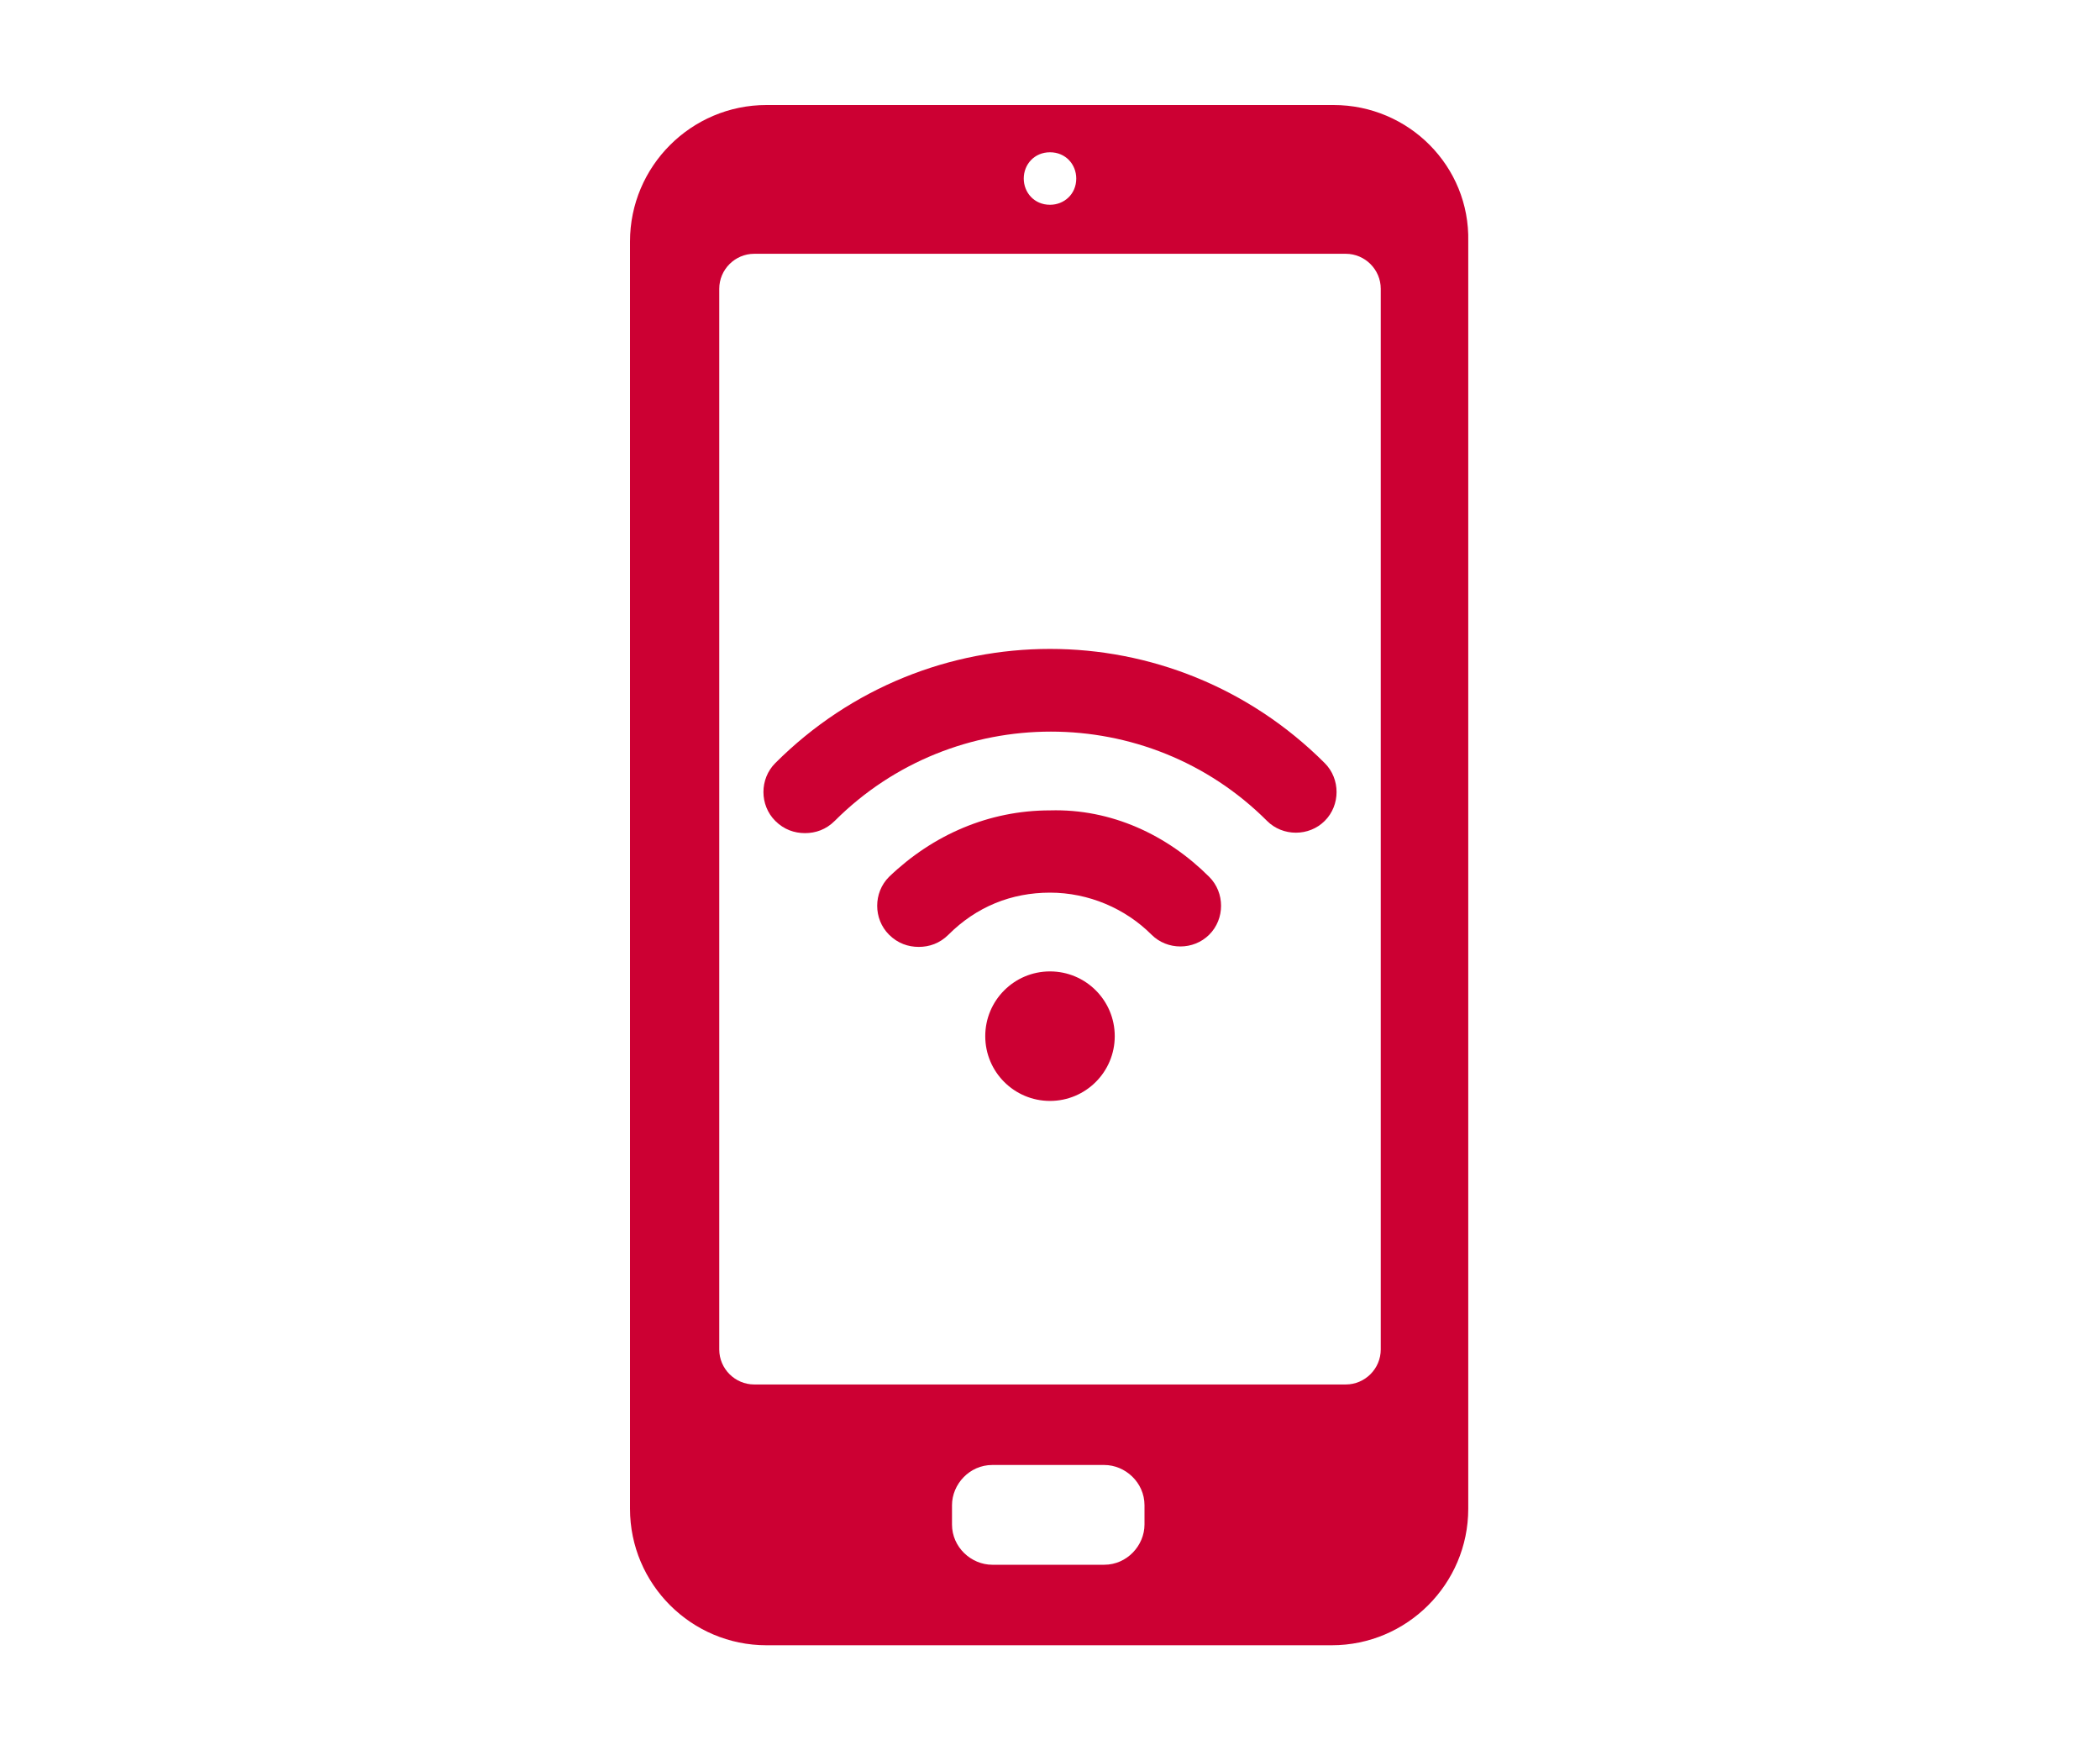
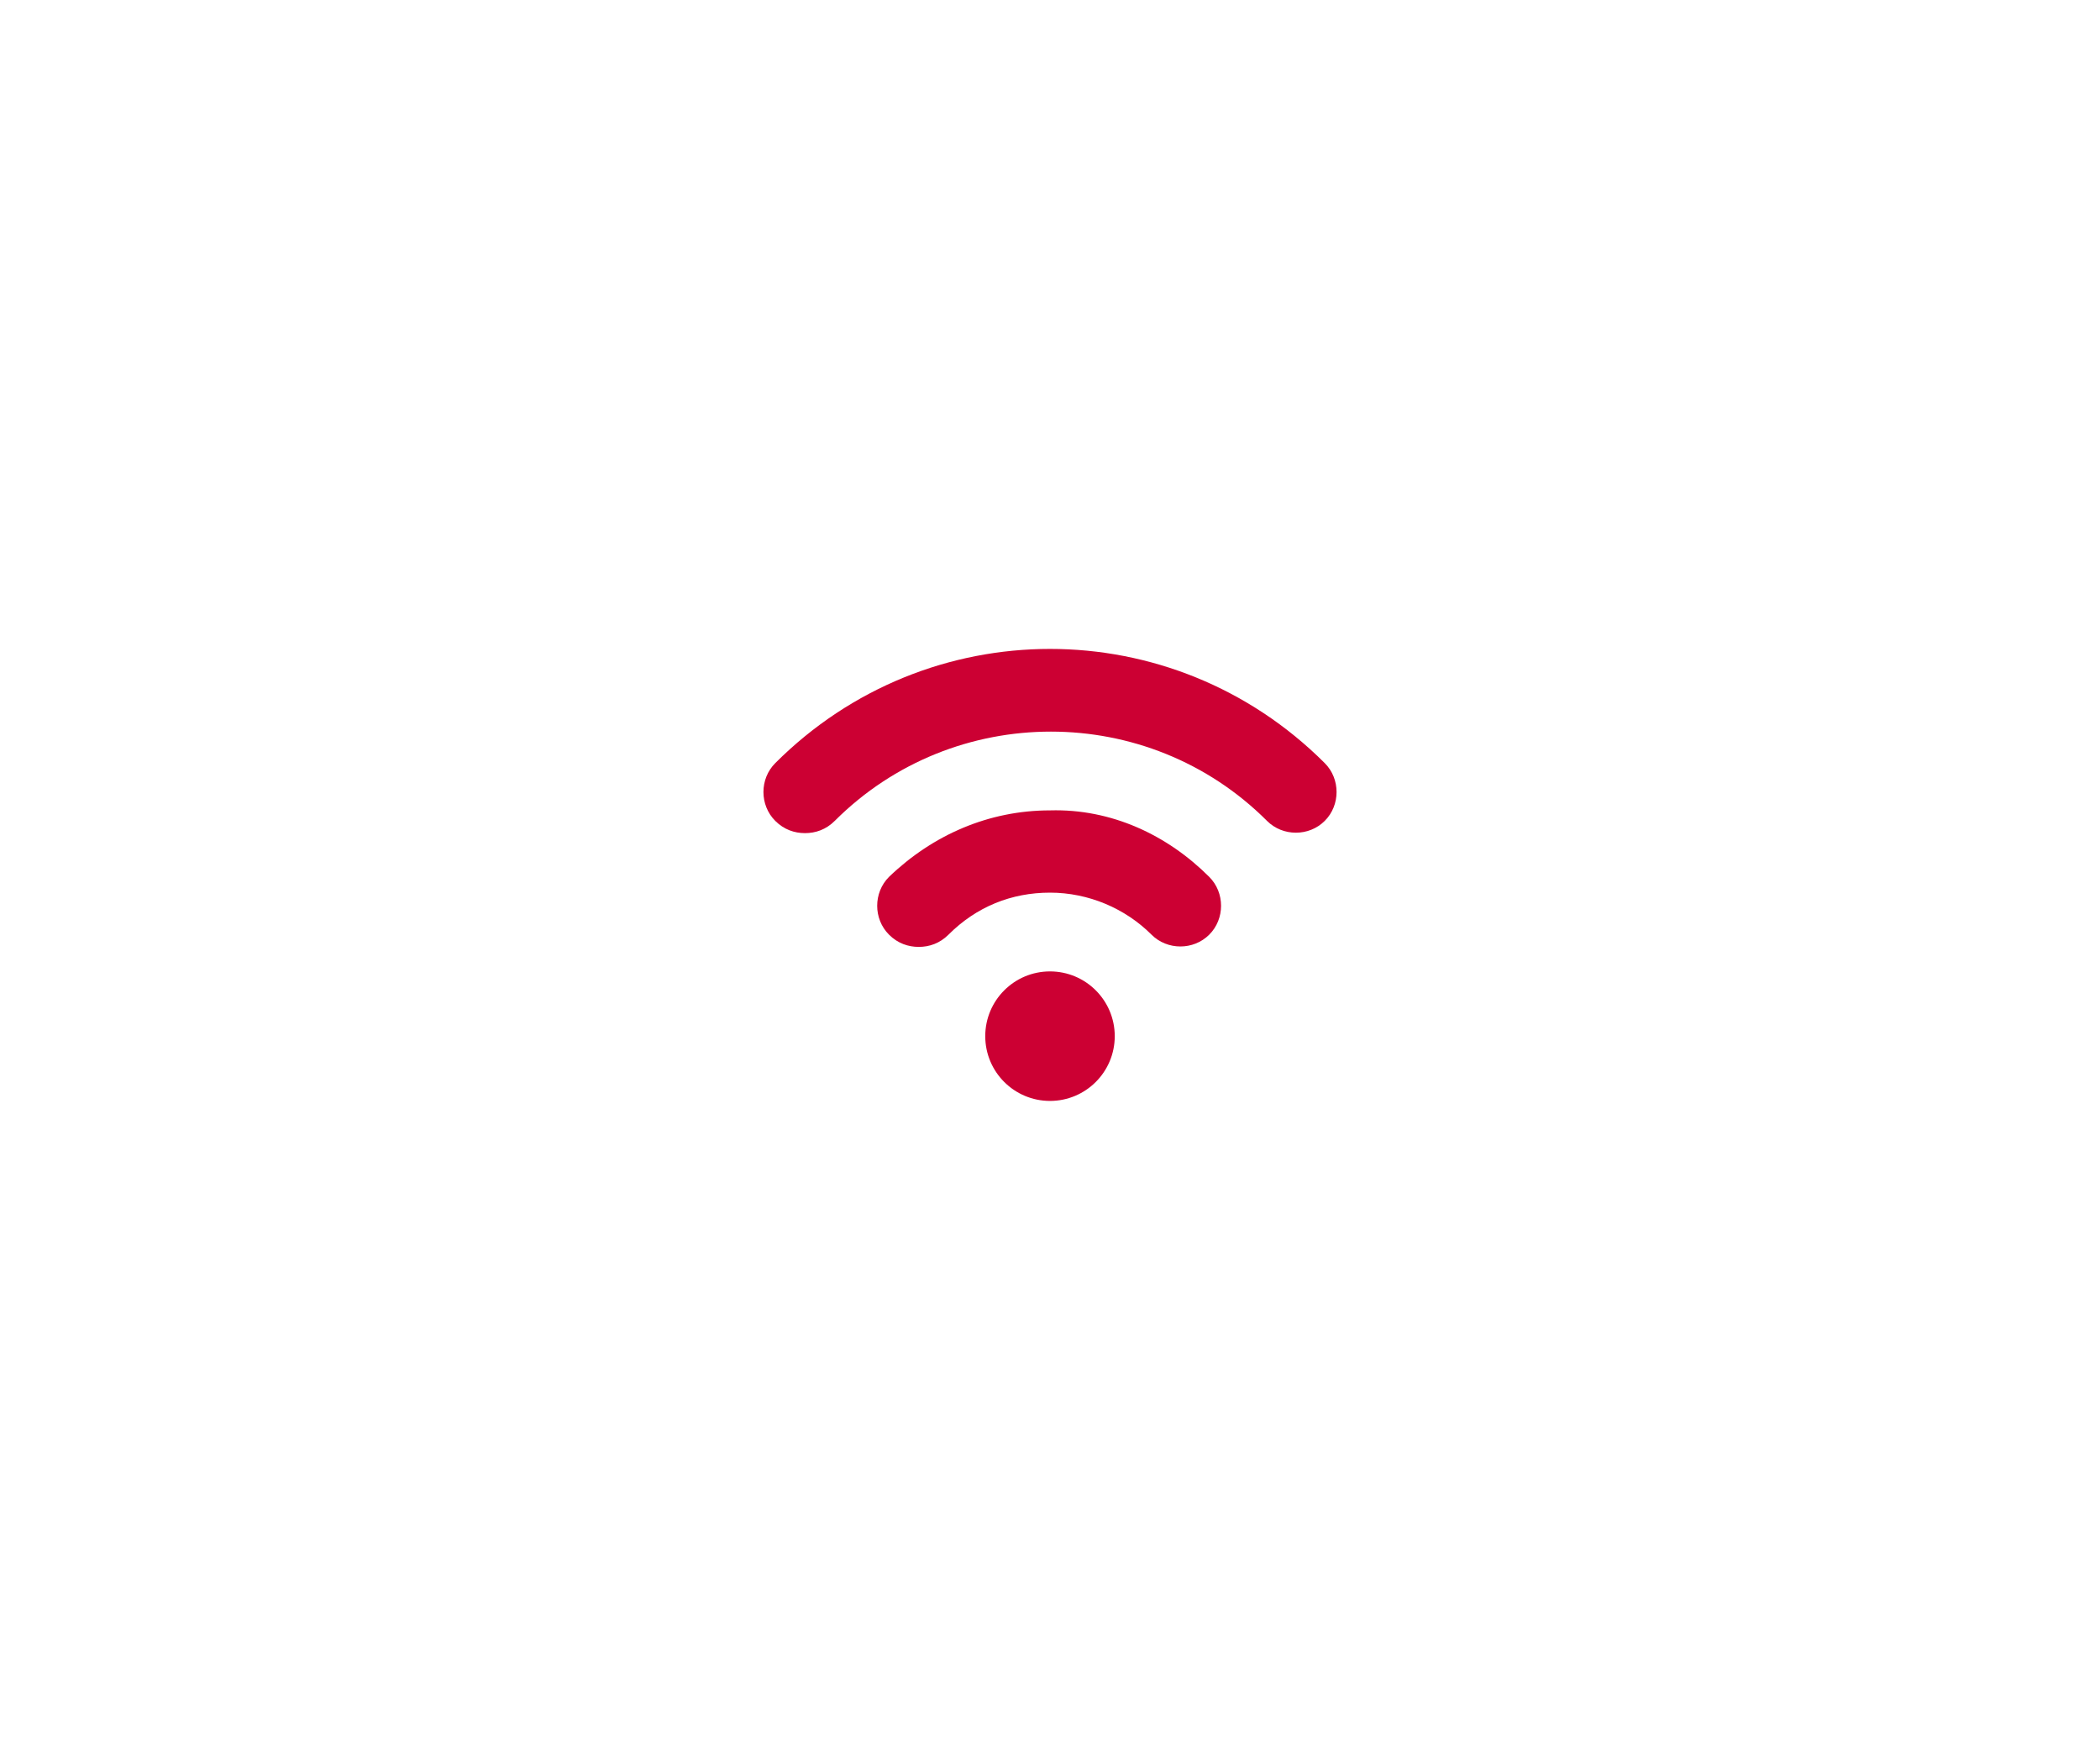
<svg xmlns="http://www.w3.org/2000/svg" version="1.1" id="Layer_1" x="0px" y="0px" width="120px" height="100px" viewBox="0 0 120 100" style="enable-background:new 0 0 120 100;" xml:space="preserve">
  <style type="text/css">
	.st0{fill:#CC0033;}
</style>
-   <path class="st0" d="M76.2,6H43.8C39.5,6,36,9.5,36,13.8v72.4c0,4.3,3.5,7.8,7.8,7.8h32.3c4.3,0,7.8-3.5,7.8-7.8V54.7v-2.5V13.8  C84,9.5,80.5,6,76.2,6z M60,8.7c0.9,0,1.5,0.7,1.5,1.5c0,0.9-0.7,1.5-1.5,1.5c-0.9,0-1.5-0.7-1.5-1.5C58.5,9.4,59.1,8.7,60,8.7z   M65.4,87.1c0,1.2-1,2.3-2.3,2.3h-6.4c-1.2,0-2.3-1-2.3-2.3V86c0-1.2,1-2.3,2.3-2.3h6.4c1.2,0,2.3,1,2.3,2.3V87.1z M78.9,54.7v22.4  c0,1.1-0.9,2-2,2H43.1c-1.1,0-2-0.9-2-2V16.5c0-1.1,0.9-2,2-2h33.8c1.1,0,2,0.9,2,2v35.8V54.7z" />
  <g>
    <path class="st0" d="M44.3,43.6c-0.9,0.9-0.9,2.4,0,3.3c0.5,0.5,1.1,0.7,1.7,0.7c0.6,0,1.2-0.2,1.7-0.7c6.8-6.8,17.9-6.8,24.7,0   c0.9,0.9,2.4,0.9,3.3,0c0.9-0.9,0.9-2.4,0-3.3C67,34.9,53,34.9,44.3,43.6z" />
    <path class="st0" d="M69.1,53.4c0.9-0.9,0.9-2.4,0-3.3c-2.4-2.4-5.6-3.9-9.1-3.8c-3.5,0-6.7,1.4-9.2,3.8c-0.9,0.9-0.9,2.4,0,3.3   c0.5,0.5,1.1,0.7,1.7,0.7s1.2-0.2,1.7-0.7c1.6-1.6,3.6-2.4,5.8-2.4c0,0,0,0,0,0c2.2,0,4.3,0.9,5.8,2.4   C66.7,54.3,68.2,54.3,69.1,53.4z" />
    <circle class="st0" cx="60" cy="59.2" r="3.7" />
  </g>
</svg>